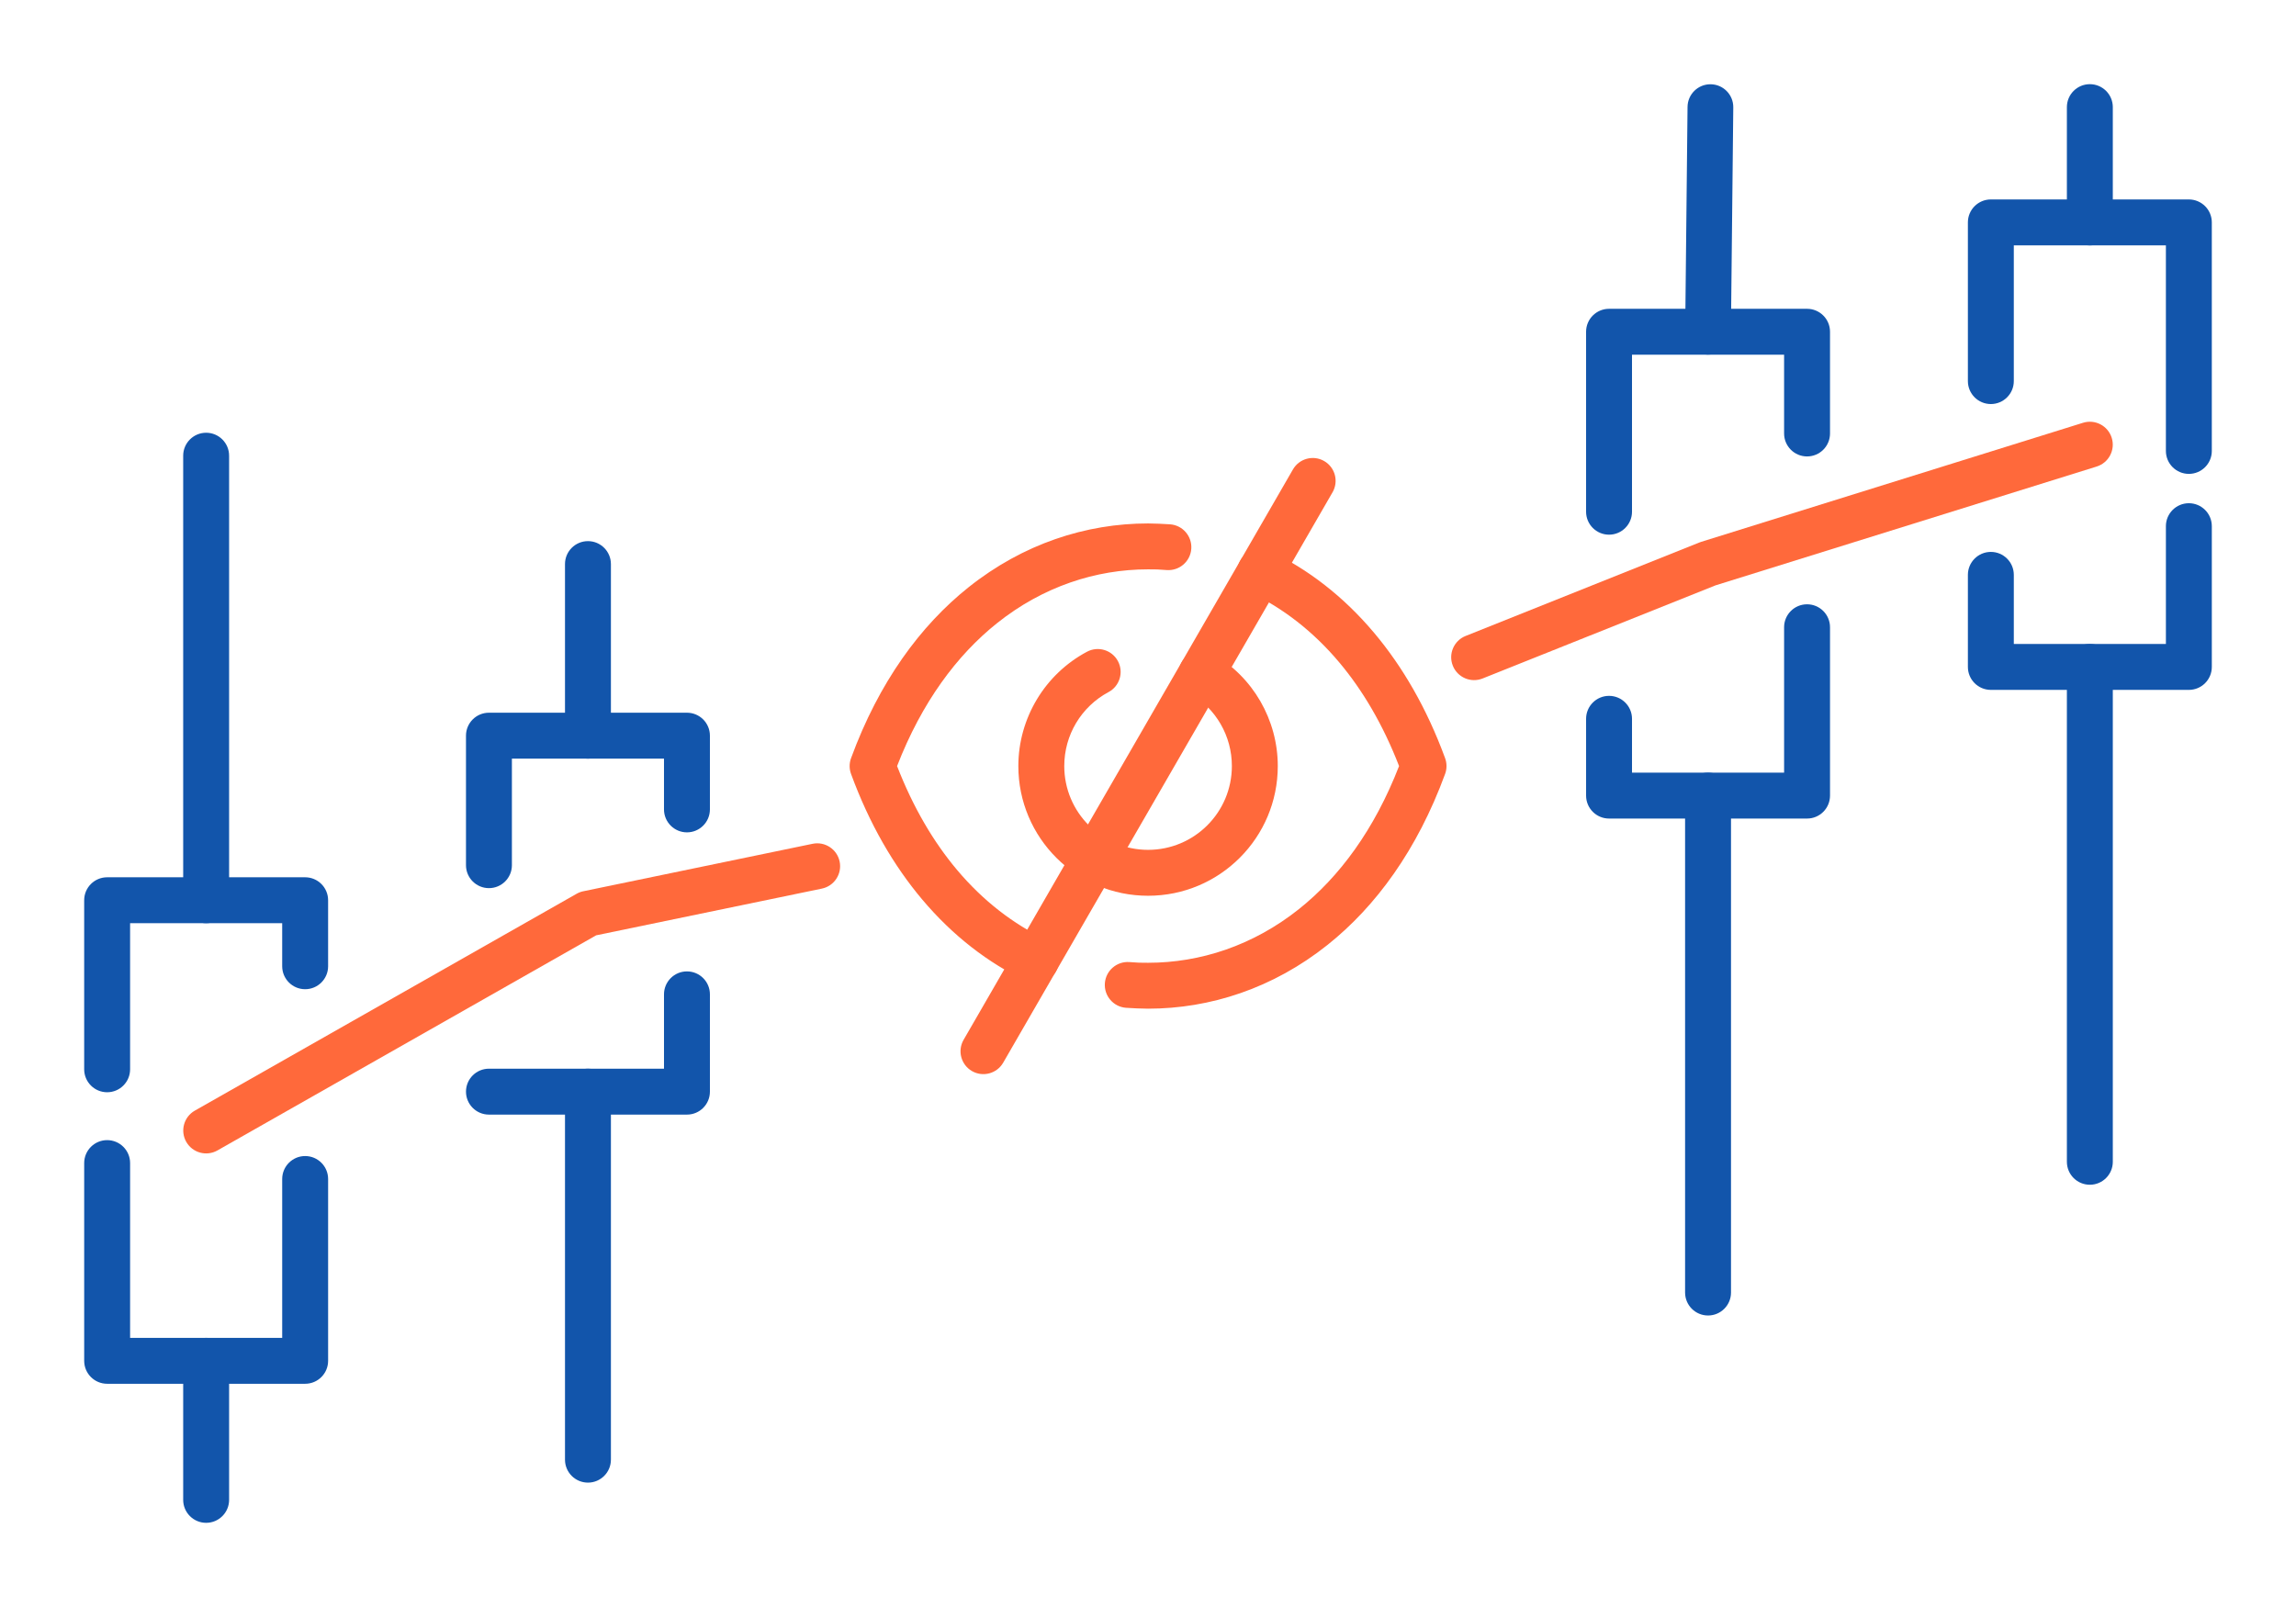
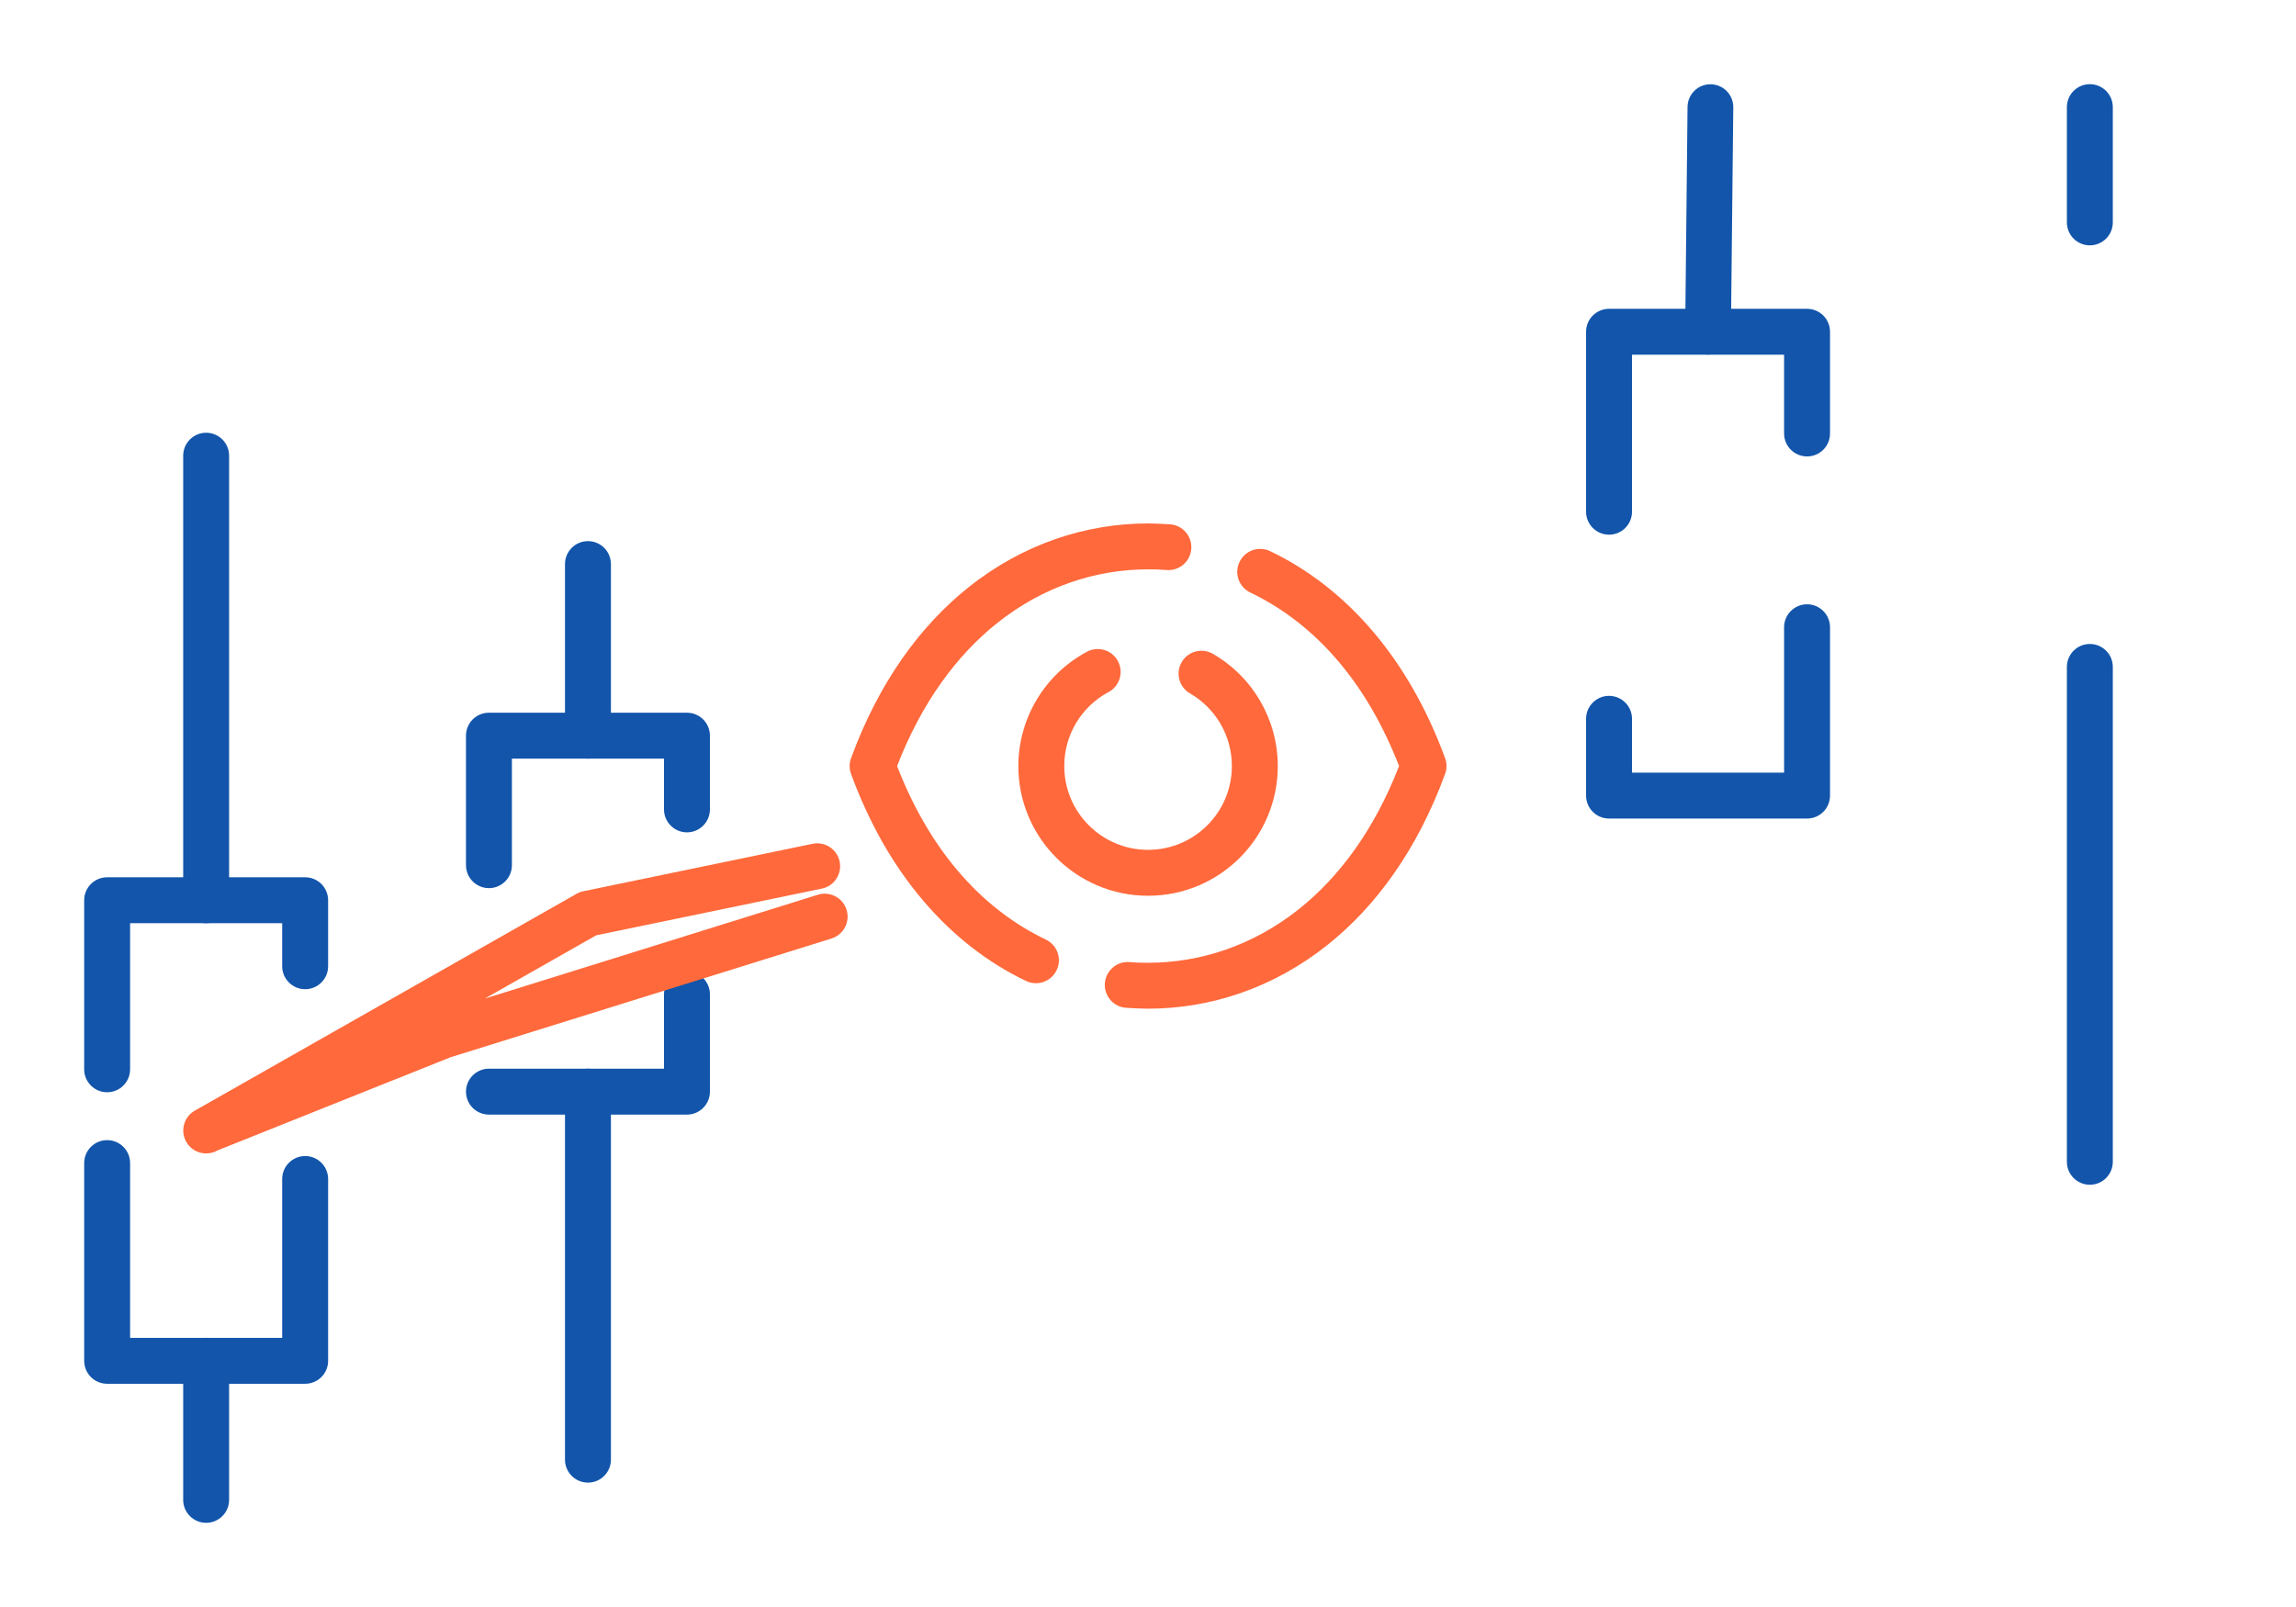
<svg xmlns="http://www.w3.org/2000/svg" xml:space="preserve" width="300px" height="210px" version="1.1" style="shape-rendering:geometricPrecision; text-rendering:geometricPrecision; image-rendering:optimizeQuality; fill-rule:evenodd; clip-rule:evenodd" viewBox="0 0 287996.4 201597.5">
  <defs>
    <style type="text/css">
   
    .fil0 {fill:none}
    .fil1 {fill:#1255ab;fill-rule:nonzero}
    .fil2 {fill:#ff693b;fill-rule:nonzero}
   
  </style>
  </defs>
  <g id="Layer_x0020_1">
    <g id="_2429929916448">
      <rect class="fil0" y="-0.1" width="287996.4" height="201597.5" />
-       <path class="fil1" d="M252599.7 47807.8c0,1590.4 -1289.6,2879.9 -2880,2879.9 -1590.4,0 -2880,-1289.5 -2880,-2879.9l0 -19908.4c0,-1590.4 1289.6,-2880 2880,-2880l24837.2 0c1590.4,0 2880,1289.6 2880,2880l0 28669.2c0,1590.4 -1289.6,2880 -2880,2880 -1590.4,0 -2879.9,-1289.6 -2879.9,-2880l0 -25789.3 -19077.3 0 0 17028.5zm19077.3 18200.4c0,-1590.4 1289.5,-2879.9 2879.9,-2879.9 1590.4,0 2880,1289.5 2880,2879.9l0 17657.8c0,1590.4 -1289.6,2879.9 -2880,2879.9l-24837.2 0c-1590.4,0 -2880,-1289.5 -2880,-2879.9l0 -11550.1c0,-1590.4 1289.6,-2880 2880,-2880 1590.4,0 2880,1289.6 2880,2880l0 8670.1 19077.3 0 0 -14777.8z" />
      <path class="fil1" d="M259258 13439.5c0,-1590.5 1289.5,-2880 2879.9,-2880 1590.4,0 2880,1289.5 2880,2880l0 14459.5c0,1590.4 -1289.6,2880 -2880,2880 -1590.4,0 -2879.9,-1289.6 -2879.9,-2880l0 -14459.5z" />
      <path class="fil1" d="M259258 83666c0,-1590.4 1289.5,-2880 2879.9,-2880 1590.4,0 2880,1289.6 2880,2880l0 62079.8c0,1590.4 -1289.6,2880 -2880,2880 -1590.4,0 -2879.9,-1289.6 -2879.9,-2880l0 -62079.8z" />
      <path class="fil1" d="M198949.2 90175.4c0,-1590.4 1289.5,-2880 2879.9,-2880 1590.4,0 2880,1289.6 2880,2880l0 6751.6 19077.3 0 0 -18238.6c0,-1590.4 1289.6,-2880 2880,-2880 1590.4,0 2879.9,1289.6 2879.9,2880l0 21118.6c0,1590.4 -1289.5,2880 -2879.9,2880l-24837.3 0c-1590.4,0 -2879.9,-1289.6 -2879.9,-2880l0 -9631.6zm30597.1 -35795.1c0,1590.4 -1289.5,2880 -2879.9,2880 -1590.4,0 -2880,-1289.6 -2880,-2880l0 -9880.7 -19077.3 0 0 19696c0,1590.4 -1289.6,2880 -2880,2880 -1590.4,0 -2879.9,-1289.6 -2879.9,-2880l0 -22576c0,-1590.4 1289.5,-2879.9 2879.9,-2879.9l24837.3 0c1590.4,0 2879.9,1289.5 2879.9,2879.9l0 12760.7z" />
-       <path class="fil1" d="M217127.3 162148.4c0,1590.4 -1289.5,2879.9 -2879.9,2879.9 -1590.4,0 -2880,-1289.5 -2880,-2879.9l0 -62341c0,-1590.4 1289.6,-2880 2880,-2880 1590.4,0 2879.9,1289.6 2879.9,2880l0 62341z" />
      <path class="fil1" d="M217115.6 41642.7c-12.4,1584 -1307.3,2858.4 -2891.3,2845.9 -1584,-12.4 -2858.4,-1307.3 -2845.9,-2891.3l296.7 -28180.5c12.4,-1584 1307.3,-2858.4 2891.3,-2846 1583.9,12.5 2858.4,1307.3 2845.9,2891.3l-296.7 28180.6z" />
      <path class="fil1" d="M41156.6 121215.5c0,1590.4 -1289.5,2879.9 -2879.9,2879.9 -1590.4,0 -2880,-1289.5 -2880,-2879.9l0 -5400.9 -19077.3 0 0 18327.8c0,1590.4 -1289.5,2880 -2879.9,2880 -1590.5,0 -2880,-1289.6 -2880,-2880l0 -21207.8c0,-1590.4 1289.5,-2879.9 2880,-2879.9l24837.2 0c1590.4,0 2879.9,1289.5 2879.9,2879.9l0 8280.9zm-30597.1 24692.8c0,-1590.4 1289.5,-2879.9 2880,-2879.9 1590.4,0 2879.9,1289.5 2879.9,2879.9l0 21925.2 19077.3 0 0 -19927.7c0,-1590.4 1289.6,-2880 2880,-2880 1590.4,0 2879.9,1289.6 2879.9,2880l0 22807.6c0,1590.4 -1289.5,2880 -2879.9,2880l-24837.2 0c-1590.5,0 -2880,-1289.6 -2880,-2880l0 -24805.1z" />
      <path class="fil1" d="M28737.7 188157.6c0,1590.4 -1289.6,2880 -2880,2880 -1590.4,0 -2880,-1289.6 -2880,-2880l0 -17444.2c0,-1590.4 1289.6,-2879.9 2880,-2879.9 1590.4,0 2880,1289.5 2880,2879.9l0 17444.2z" />
      <path class="fil1" d="M28737.7 112934.6c0,1590.4 -1289.6,2880 -2880,2880 -1590.4,0 -2880,-1289.6 -2880,-2880l0 -55766.9c0,-1590.4 1289.6,-2880 2880,-2880 1590.4,0 2880,1289.6 2880,2880l0 55766.9z" />
      <path class="fil1" d="M64210.3 108536.5c0,1590.4 -1289.5,2879.9 -2879.9,2879.9 -1590.4,0 -2880,-1289.5 -2880,-2879.9l0 -16246.9c0,-1590.4 1289.6,-2880 2880,-2880l24837.2 0c1590.4,0 2880,1289.6 2880,2880l0 9249.2c0,1590.4 -1289.6,2879.9 -2880,2879.9 -1590.4,0 -2880,-1289.5 -2880,-2879.9l0 -6369.2 -19077.3 0 0 13366.9zm19077.3 16204.1c0,-1590.4 1289.6,-2880 2880,-2880 1590.4,0 2880,1289.6 2880,2880l0 12206.2c0,1590.4 -1289.6,2880 -2880,2880l-24837.2 0c-1590.4,0 -2880,-1289.6 -2880,-2880 0,-1590.4 1289.6,-2880 2880,-2880l21957.2 0 0 -9326.2z" />
      <path class="fil1" d="M76629.3 183113.9c0,1590.4 -1289.5,2880 -2879.9,2880 -1590.4,0 -2880,-1289.6 -2880,-2880l0 -46166.3c0,-1590.4 1289.6,-2880 2880,-2880 1590.4,0 2879.9,1289.6 2879.9,2880l0 46166.3z" />
      <path class="fil1" d="M76629.3 92289.6c0,1590.4 -1289.5,2880 -2879.9,2880 -1590.4,0 -2880,-1289.6 -2880,-2880l0 -21524.9c0,-1590.4 1289.6,-2879.9 2880,-2879.9 1590.4,0 2879.9,1289.5 2879.9,2879.9l0 21524.9z" />
-       <path class="fil2" d="M27275.4 144321.3c-1379.2,782.8 -3132.1,299 -3914.8,-1080.1 -782.7,-1379.2 -299,-3132.1 1080.2,-3914.8l47890.9 -27205.9c301.6,-171.2 621,-281.5 944.1,-335.6l28659 -5933c1553,-316.7 3069.4,685.6 3386.1,2238.6 316.7,1553 -685.6,3069.3 -2238.6,3386l-28304.2 5859.7 -47502.7 26985.1zm158694.7 -59206.3c-1472.1,590 -3144.9,-125.1 -3734.9,-1597.2 -590,-1472.1 125.1,-3144.9 1597.2,-3734.9l29346.5 -11735.6 214.7 -76.4 47889.8 -14933.5c1515.9,-472 3127.9,374.2 3599.9,1890.2 472.1,1515.9 -374.1,3127.9 -1890.1,3599.9l-47816.1 14907.8 -29207 11679.7z" />
+       <path class="fil2" d="M27275.4 144321.3c-1379.2,782.8 -3132.1,299 -3914.8,-1080.1 -782.7,-1379.2 -299,-3132.1 1080.2,-3914.8l47890.9 -27205.9c301.6,-171.2 621,-281.5 944.1,-335.6l28659 -5933c1553,-316.7 3069.4,685.6 3386.1,2238.6 316.7,1553 -685.6,3069.3 -2238.6,3386l-28304.2 5859.7 -47502.7 26985.1zc-1472.1,590 -3144.9,-125.1 -3734.9,-1597.2 -590,-1472.1 125.1,-3144.9 1597.2,-3734.9l29346.5 -11735.6 214.7 -76.4 47889.8 -14933.5c1515.9,-472 3127.9,374.2 3599.9,1890.2 472.1,1515.9 -374.1,3127.9 -1890.1,3599.9l-47816.1 14907.8 -29207 11679.7z" />
      <path class="fil2" d="M146771.9 65775.8c1584,117.9 2772.7,1498.6 2654.8,3082.5 -118,1584 -1498.6,2772.7 -3082.6,2654.8 -491.3,-38.2 -885.9,-64.3 -1173.5,-75.3l-27.2 -1.5c-236.2,-7.9 -615.3,-12.1 -1136.5,-12.1 -6537,0 -13179.8,2154.3 -18941.3,6748.7 -5047.8,4025.1 -9441.5,9936.2 -12541.8,17929.4 2021.7,5214.6 4583.4,9534.2 7511.3,13015.1 3308.2,3932.9 7110.8,6823.8 11143.8,8747.9 1435.1,683.4 2044.7,2401.2 1361.4,3836.2 -683.3,1435.1 -2401.1,2044.7 -3836.2,1361.4 -4719.8,-2251.4 -9174.6,-5640.9 -13056.2,-10255.3 -3547.8,-4217.8 -6595.5,-9436.2 -8898,-15715.8 -226.4,-617.2 -243.8,-1314.5 0,-1979.7 3502.1,-9548.8 8694.3,-16619.9 14738.1,-21439.1 6837.1,-5452.3 14735.8,-8008.7 22518.9,-8008.7 294.8,0 746.4,12.1 1352.3,35.2l36.6 1.1c561.3,21.9 1018.2,47.2 1376.1,75.2zm-5529.7 60652.7c-1584,-117.9 -2772.6,-1498.5 -2654.7,-3082.5 117.9,-1584 1498.5,-2772.7 3082.5,-2654.7 492.9,38.5 884.8,63.5 1174.3,74.8l24.6 1.1c235.1,8 614.9,12.5 1138,12.5 6537,0 13179.8,-2154.3 18941.2,-6748.6 5047.9,-4025.2 9441.5,-9936.3 12541.8,-17929.5 -2021.6,-5214.2 -4583.3,-9534.1 -7510.9,-13015 -3307.8,-3933 -7111.1,-6824.6 -11143.8,-8748.8 -1435.1,-683.3 -2044.7,-2401.1 -1361.4,-3836.1 683.4,-1435.1 2401.1,-2044.7 3836.2,-1361.4 4719.8,2251.8 9174.7,5641.2 13056.2,10256 3547.4,4217.9 6595.2,9437 8897.7,15715.8 226.3,617.2 243.7,1314.5 0,1979.7 -3502.1,9548.9 -8694.4,16619.9 -14738.1,21439.1 -6837.1,5452.3 -14735.8,8008.7 -22518.9,8008.7 -294.8,0 -745.7,-12.1 -1351.2,-35.1l-36.6 -1.1c-559,-21.6 -1019.8,-47.3 -1376.9,-74.9z" />
      <path class="fil2" d="M136347 81759.2c1397.7,-745.3 3135.8,-216.5 3881.2,1181.1 745.3,1397.7 216.5,3135.8 -1181.1,3881.2 -1709.1,912.7 -3098.8,2262 -4061.8,3868.3 -957.4,1597.2 -1489.9,3460.8 -1489.9,5412.2 0,2902.6 1176.9,5530.9 3078.8,7432.7 1901.8,1901.8 4530,3078.8 7432.7,3078.8 2902.6,0 5530.9,-1177 7432.7,-3078.8 1901.8,-1901.8 3078.8,-4530.1 3078.8,-7432.7 0,-1886.7 -498.2,-3693.3 -1400.3,-5255.8 -912.8,-1580.9 -2226.5,-2921.5 -3844.1,-3855.4 -1372.7,-788.8 -1846.3,-2542.1 -1057.5,-3914.8 788.7,-1372.7 2542,-1846.3 3914.7,-1057.5 2524.7,1457.4 4560.4,3524.7 5959.2,5947.8 1409.7,2441.5 2187.9,5238.3 2187.9,8135.7 0,4493.4 -1821.7,8561.6 -4765.9,11505.5 -2943.9,2944.2 -7012.1,4765.9 -11505.5,4765.9 -4493.1,0 -8561.3,-1821.7 -11505.5,-4765.9 -2944.2,-2943.9 -4765.9,-7012.1 -4765.9,-11505.5 0,-2990.7 829.6,-5869.9 2322.1,-8359.5 1487.6,-2481.6 3639.2,-4567.5 6289.4,-5983.3z" />
-       <path class="fil2" d="M162177.9 58894.1c788.7,-1372.7 2542,-1846.3 3914.7,-1057.5 1372.8,788.8 1846.3,2542.1 1057.5,3914.8l-41314.2 71559.2c-788.8,1372.7 -2542.1,1846.2 -3914.8,1057.5 -1372.7,-788.8 -1846.3,-2542.1 -1057.5,-3914.8l41314.3 -71559.2z" />
    </g>
  </g>
</svg>